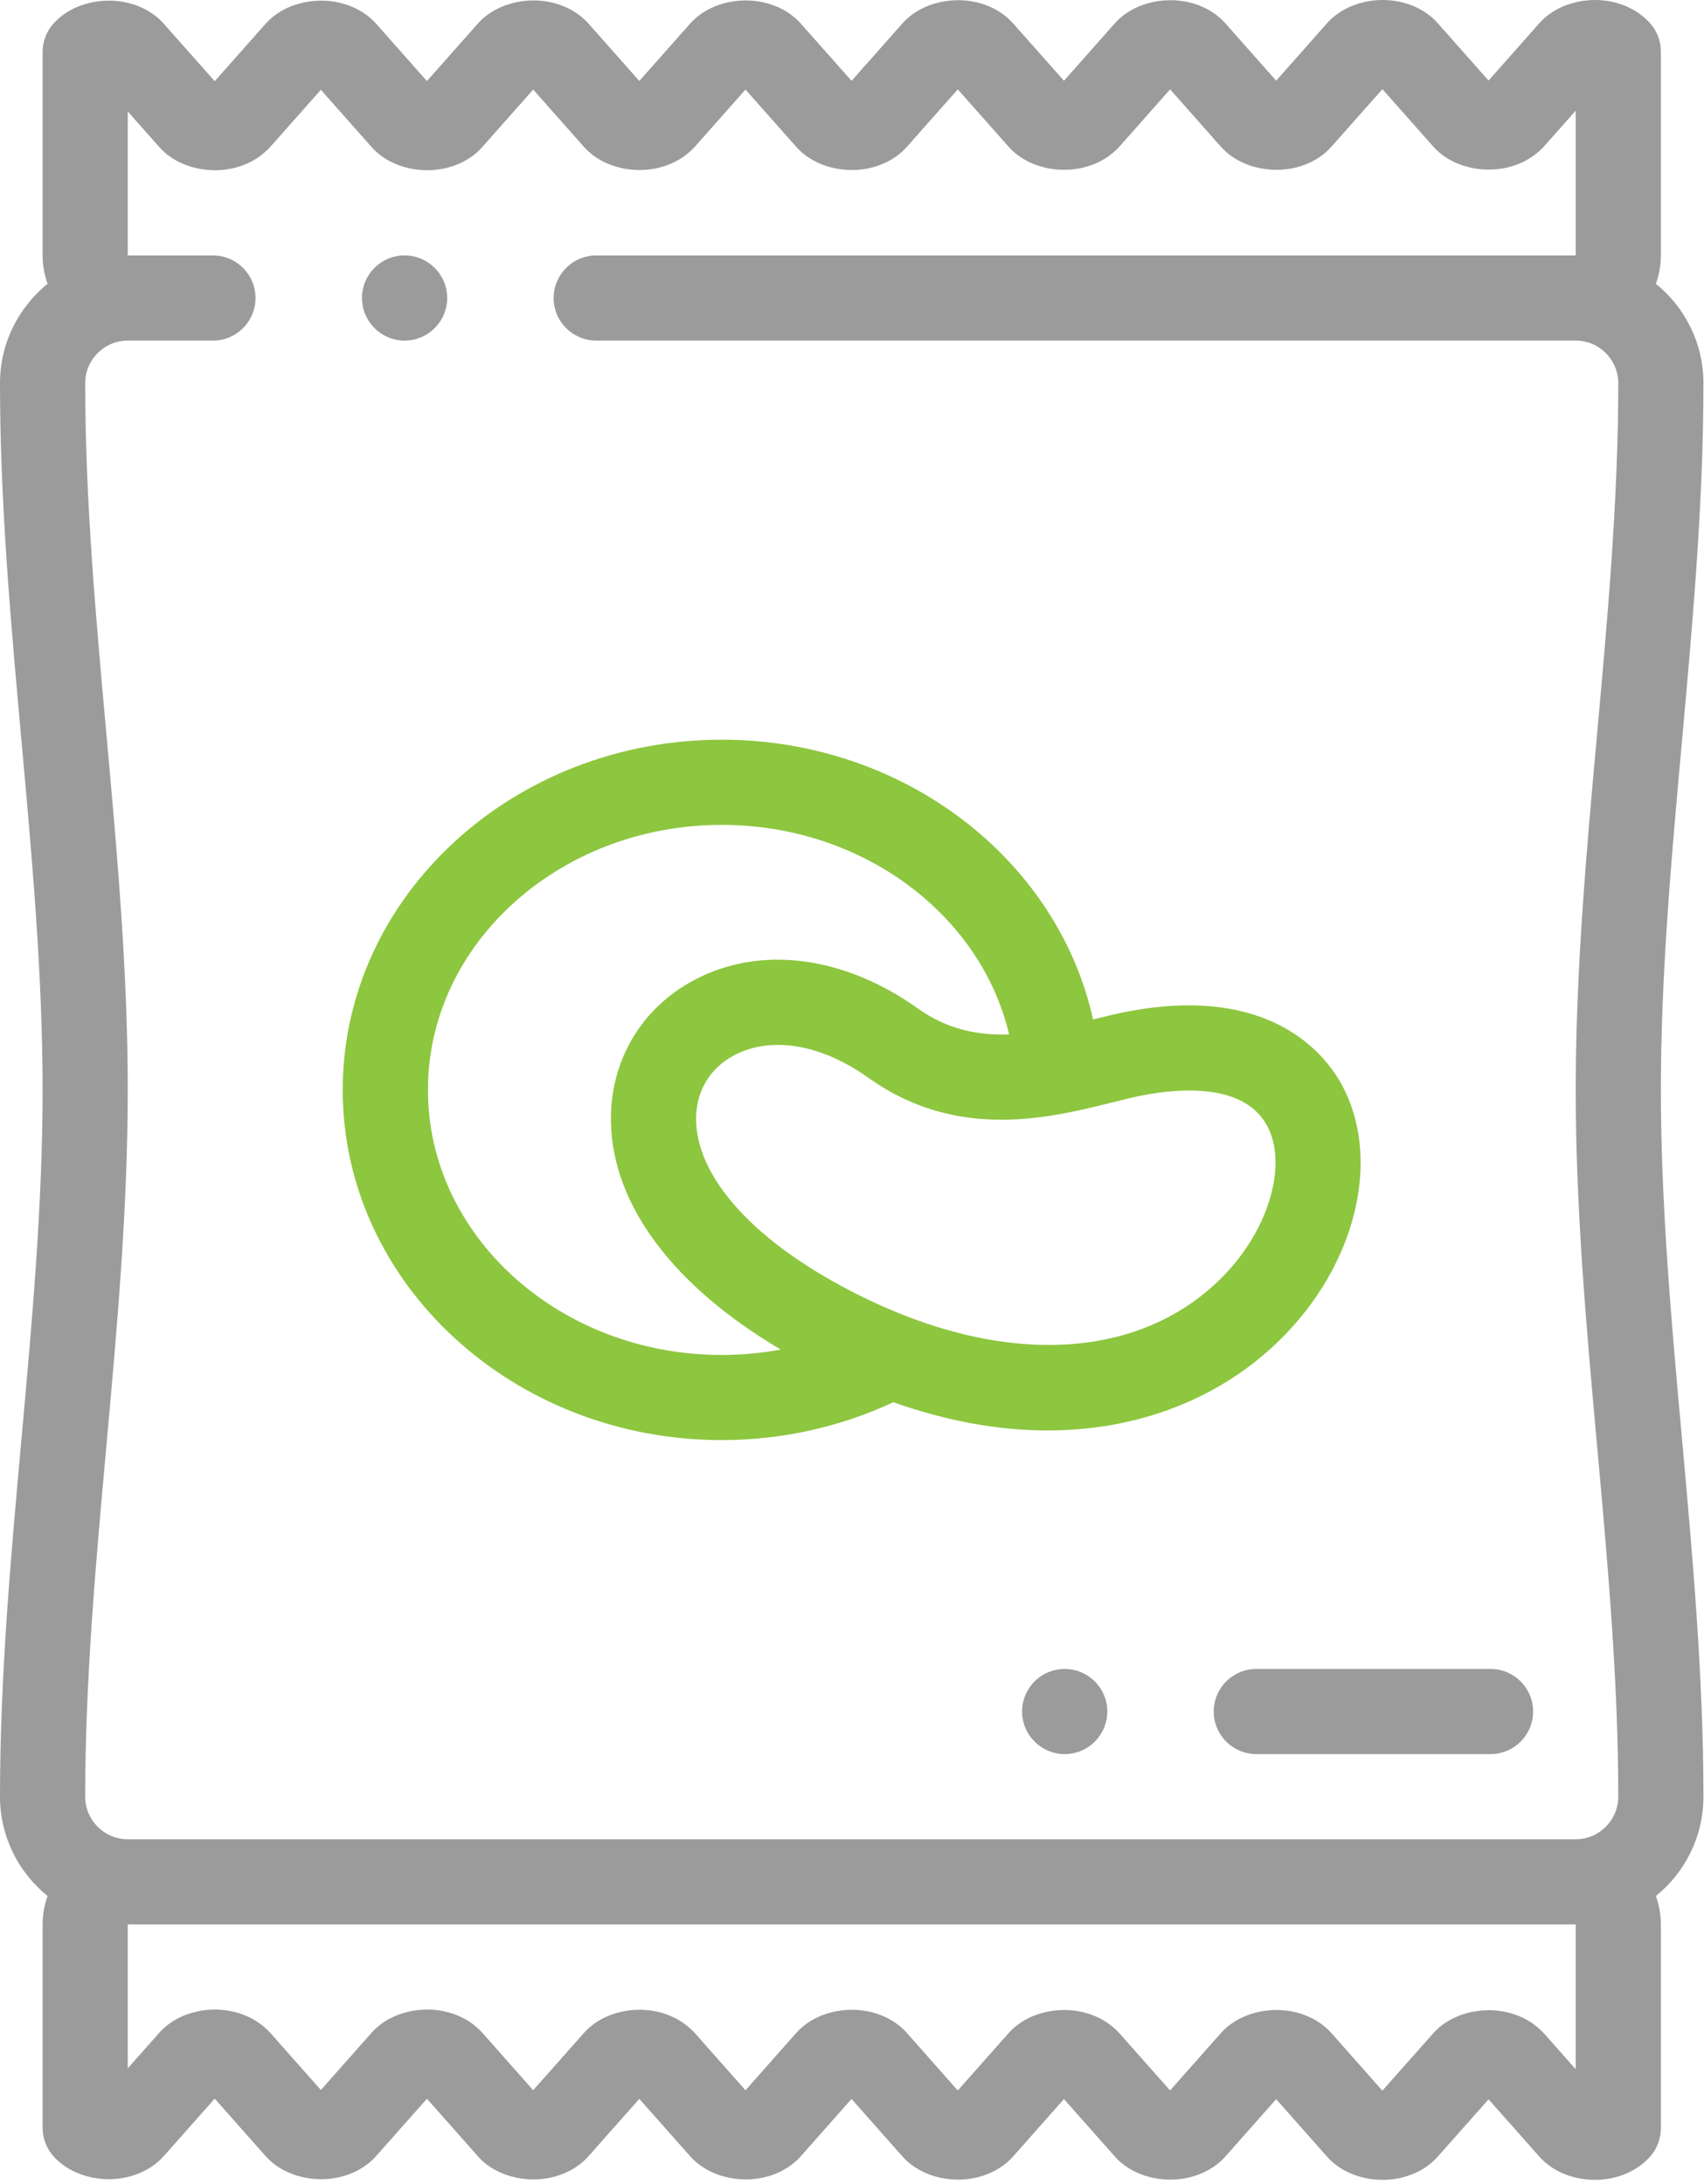
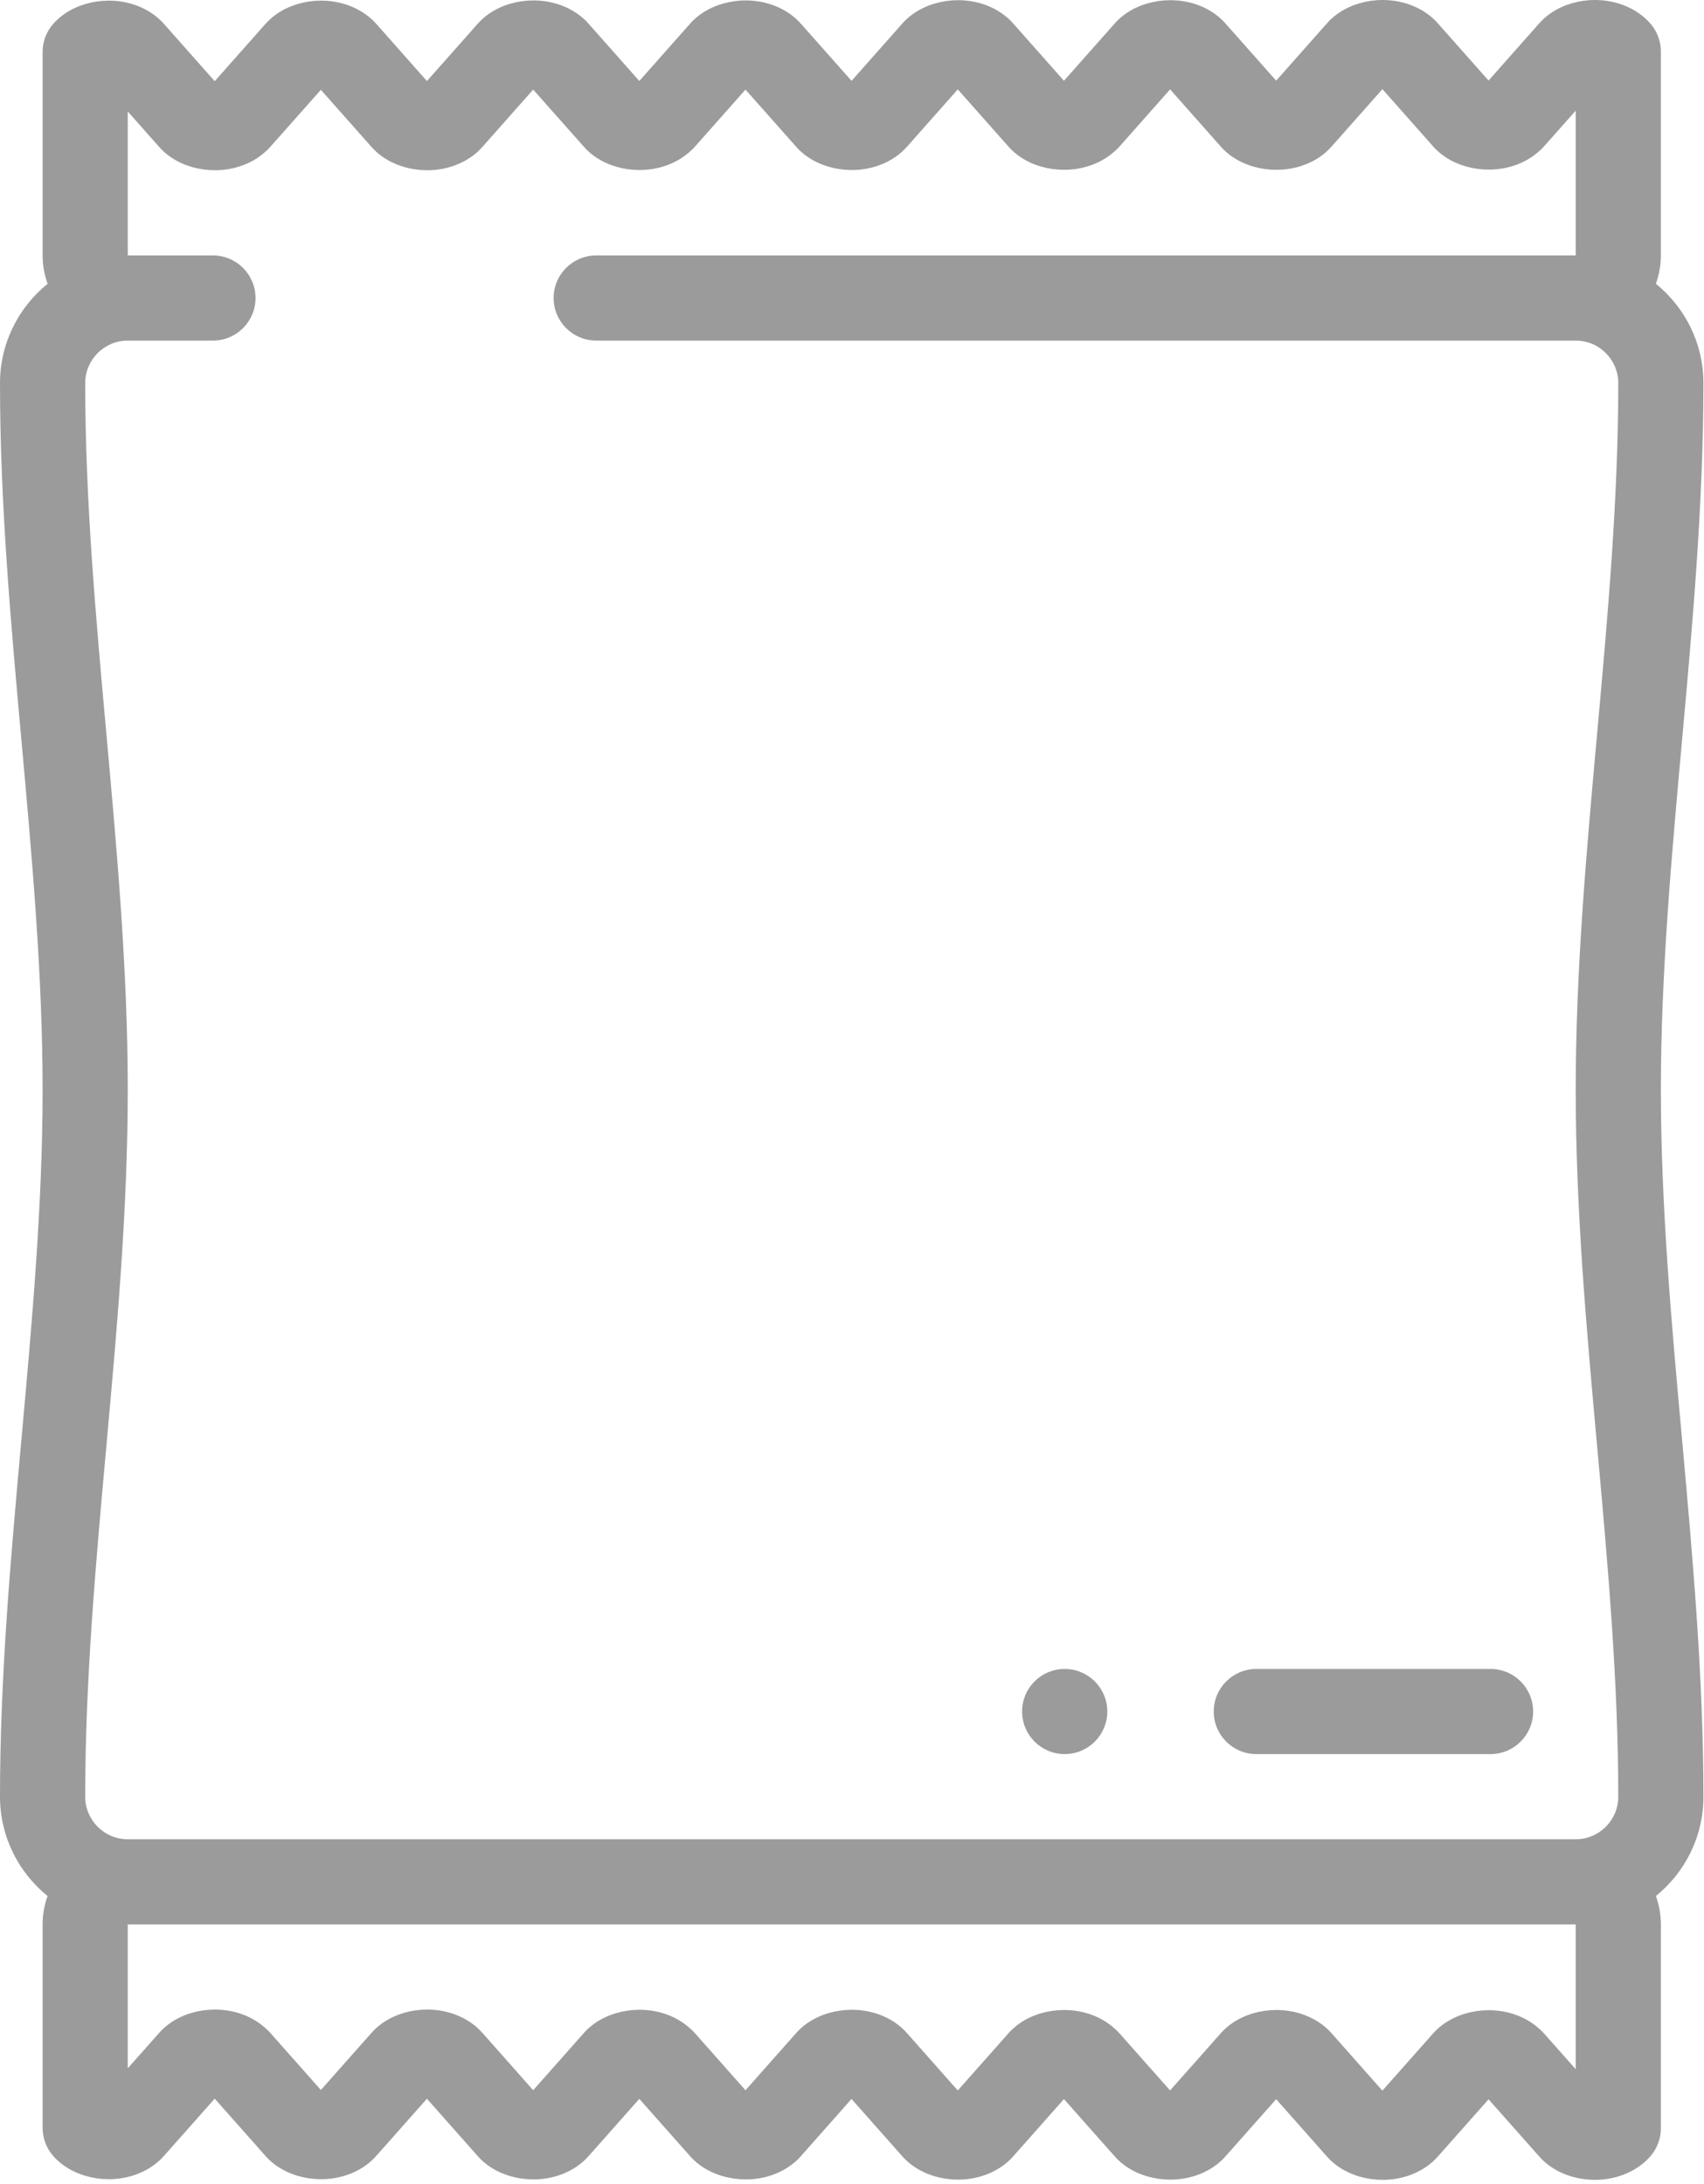
<svg xmlns="http://www.w3.org/2000/svg" width="39px" height="50px" viewBox="0 0 39 50" version="1.1">
  <title>AB9E27BC-E68A-4FCB-9865-6D7073B7F5D8@1.00x</title>
  <desc>Created with sketchtool.</desc>
  <g id="Batch-2" stroke="none" stroke-width="1" fill="none" fill-rule="evenodd">
    <g id="5.1-GSS-1440-Laptop" transform="translate(-1070, -2060)">
      <g id="Icons-block" transform="translate(135, 1844)">
        <g id="Group-6" transform="translate(900, 186)">
          <g id="Group-10" transform="translate(30, 30)">
-             <rect id="Rectangle" x="0" y="0" width="50" height="50" />
            <g id="chips" transform="translate(5, 0)" fill-rule="nonzero">
              <path d="M38.013,24.951 C38.013,22.301 38.258,19.59 38.496,16.967 C38.737,14.293 38.987,11.527 38.987,8.772 C38.987,7.854 38.562,7.034 37.899,6.497 C37.971,6.294 38.013,6.076 38.013,5.847 L38.013,1.18 C38.013,0.947 37.929,0.722 37.778,0.545 C37.618,0.359 37.402,0.211 37.153,0.117 C36.479,-0.138 35.673,0.035 35.234,0.529 L34.069,1.844 L32.912,0.538 C32.753,0.355 32.54,0.209 32.294,0.117 C31.62,-0.138 30.813,0.035 30.375,0.529 L29.208,1.847 L28.053,0.543 C27.894,0.359 27.68,0.214 27.435,0.121 C26.761,-0.133 25.954,0.04 25.516,0.534 L24.351,1.849 L23.194,0.543 C23.034,0.359 22.821,0.214 22.576,0.121 C21.902,-0.133 21.095,0.04 20.656,0.534 L19.49,1.851 L18.335,0.548 C18.175,0.365 17.962,0.219 17.717,0.127 C17.043,-0.128 16.236,0.045 15.797,0.539 L14.632,1.854 L13.476,0.548 C13.316,0.364 13.102,0.219 12.858,0.127 C12.183,-0.128 11.377,0.045 10.938,0.539 L9.771,1.856 L8.617,0.552 C8.457,0.37 8.244,0.224 7.998,0.131 C7.324,-0.123 6.518,0.05 6.079,0.544 L4.914,1.859 L3.757,0.552 C3.598,0.37 3.385,0.224 3.139,0.131 C2.466,-0.123 1.659,0.05 1.221,0.543 C1.063,0.721 0.975,0.951 0.975,1.19 L0.975,5.848 C0.975,6.076 1.017,6.294 1.089,6.497 C0.426,7.034 0,7.854 0,8.772 C0,11.527 0.251,14.293 0.492,16.967 C0.729,19.59 0.975,22.302 0.975,24.951 C0.975,27.601 0.729,30.313 0.492,32.935 C0.251,35.61 0,38.375 0,41.131 C0,42.049 0.426,42.869 1.089,43.405 C1.017,43.609 0.975,43.827 0.975,44.055 L0.975,48.712 C0.975,48.951 1.063,49.181 1.221,49.36 C1.659,49.853 2.466,50.026 3.139,49.771 C3.385,49.678 3.598,49.533 3.757,49.35 L4.914,48.044 L6.08,49.36 C6.518,49.853 7.324,50.026 7.999,49.771 C8.244,49.678 8.457,49.533 8.616,49.35 L9.771,48.046 L10.939,49.365 C11.377,49.858 12.184,50.031 12.857,49.776 C13.102,49.684 13.316,49.538 13.475,49.355 L14.632,48.049 L15.798,49.365 C16.236,49.858 17.043,50.03 17.716,49.777 C17.962,49.684 18.175,49.538 18.335,49.355 L19.489,48.051 L20.657,49.37 C21.096,49.863 21.902,50.036 22.575,49.781 C22.821,49.689 23.035,49.543 23.194,49.36 L24.351,48.054 L25.517,49.37 C25.954,49.863 26.761,50.036 27.434,49.781 C27.68,49.689 27.893,49.544 28.053,49.36 L29.208,48.056 L30.375,49.375 C30.813,49.868 31.62,50.041 32.294,49.786 C32.539,49.694 32.753,49.548 32.912,49.365 L34.069,48.059 L35.235,49.375 C35.537,49.715 36.014,49.903 36.504,49.903 C36.723,49.903 36.944,49.865 37.153,49.786 C37.402,49.692 37.618,49.544 37.778,49.358 C37.929,49.181 38.013,48.956 38.013,48.723 L38.013,44.056 C38.013,43.827 37.971,43.609 37.899,43.405 C38.562,42.869 38.987,42.049 38.987,41.132 C38.987,38.376 38.737,35.61 38.496,32.935 C38.258,30.313 38.013,27.601 38.013,24.951 L38.013,24.951 Z M2.924,2.552 L3.648,3.369 C4.086,3.862 4.893,4.035 5.566,3.781 C5.762,3.707 5.937,3.6 6.081,3.467 C6.116,3.436 6.15,3.404 6.181,3.368 L7.344,2.056 L8.507,3.369 C8.945,3.862 9.752,4.035 10.425,3.781 C10.671,3.688 10.885,3.543 11.044,3.36 L12.203,2.051 L13.367,3.364 C13.804,3.857 14.611,4.03 15.285,3.776 C15.48,3.703 15.655,3.595 15.799,3.462 C15.834,3.432 15.868,3.399 15.9,3.363 L17.062,2.051 L18.226,3.364 C18.663,3.857 19.47,4.03 20.143,3.776 C20.389,3.684 20.603,3.538 20.763,3.354 L21.921,2.046 L23.085,3.36 C23.522,3.853 24.329,4.025 25.003,3.771 C25.2,3.697 25.375,3.589 25.519,3.456 C25.554,3.427 25.587,3.394 25.618,3.359 L26.781,2.046 L27.944,3.36 C28.382,3.853 29.188,4.025 29.863,3.771 C30.108,3.679 30.321,3.533 30.48,3.35 L31.64,2.041 L32.803,3.355 C33.241,3.848 34.048,4.02 34.721,3.767 C34.916,3.693 35.09,3.586 35.234,3.454 C35.27,3.423 35.304,3.39 35.336,3.354 L36.064,2.533 L36.064,5.848 L13.646,5.848 C13.108,5.848 12.671,6.284 12.671,6.823 C12.671,7.361 13.108,7.797 13.646,7.797 L36.064,7.797 C36.601,7.797 37.038,8.234 37.038,8.772 C37.038,11.44 36.792,14.161 36.554,16.792 C36.313,19.458 36.064,22.214 36.064,24.952 C36.064,27.689 36.313,30.446 36.554,33.111 C36.792,35.743 37.038,38.464 37.038,41.131 C37.038,41.669 36.601,42.106 36.064,42.106 C36.063,42.106 36.062,42.106 36.062,42.106 L2.926,42.106 C2.925,42.106 2.925,42.106 2.924,42.106 C2.387,42.106 1.95,41.669 1.95,41.131 C1.95,38.464 2.196,35.743 2.434,33.111 C2.675,30.446 2.924,27.689 2.924,24.952 C2.924,22.214 2.675,19.458 2.434,16.792 C2.196,14.161 1.95,11.44 1.95,8.772 C1.95,8.234 2.387,7.797 2.924,7.797 L4.874,7.797 C5.412,7.797 5.848,7.361 5.848,6.823 C5.848,6.284 5.412,5.848 4.874,5.848 L2.924,5.848 L2.924,2.552 Z M36.064,47.37 L35.336,46.549 C35.304,46.513 35.27,46.48 35.235,46.45 C35.091,46.317 34.916,46.21 34.721,46.136 C34.047,45.882 33.241,46.055 32.802,46.549 L31.639,47.861 L30.48,46.552 C30.321,46.369 30.107,46.224 29.862,46.131 C29.188,45.877 28.382,46.05 27.943,46.544 L26.78,47.856 L25.618,46.544 C25.587,46.509 25.553,46.476 25.518,46.447 C25.374,46.313 25.199,46.205 25.003,46.131 C24.329,45.877 23.522,46.05 23.084,46.544 L21.921,47.857 L20.762,46.548 C20.603,46.364 20.389,46.219 20.144,46.126 C19.47,45.872 18.664,46.045 18.225,46.539 L17.062,47.852 L15.9,46.539 C15.868,46.503 15.835,46.471 15.799,46.441 C15.655,46.307 15.48,46.2 15.285,46.126 C14.611,45.872 13.804,46.045 13.365,46.539 L12.203,47.851 L11.044,46.542 C10.884,46.359 10.671,46.214 10.425,46.121 C9.752,45.867 8.945,46.04 8.506,46.534 L7.344,47.846 L6.181,46.533 C6.15,46.498 6.117,46.466 6.082,46.436 C5.937,46.303 5.762,46.195 5.566,46.121 C4.893,45.867 4.086,46.04 3.647,46.534 L2.924,47.35 L2.924,44.055 L36.064,44.055 L36.064,47.37 Z" id="Shape" fill="#9B9B9B" />
-               <path d="M16.519,32.968 C17.887,32.968 19.234,32.669 20.445,32.101 C21.661,32.53 22.84,32.747 23.972,32.747 C24.409,32.747 24.839,32.715 25.262,32.651 C26.925,32.396 28.385,31.647 29.481,30.482 C31.091,28.773 31.595,26.446 30.705,24.824 C30.317,24.117 29.062,22.537 25.808,23.157 C25.553,23.205 25.292,23.27 25.017,23.338 C24.205,19.669 20.684,16.934 16.519,16.934 C11.736,16.934 7.844,20.531 7.844,24.951 C7.844,29.371 11.736,32.968 16.519,32.968 Z M26.172,25.072 C26.999,24.914 28.465,24.794 28.996,25.762 C29.469,26.624 29.067,28.079 28.062,29.146 C26.233,31.087 23.191,31.324 19.923,29.778 C17.456,28.611 15.963,27.07 15.932,25.656 C15.917,25.004 16.236,24.457 16.807,24.156 C17.106,23.998 17.443,23.92 17.802,23.92 C18.455,23.92 19.18,24.177 19.877,24.675 C21.435,25.788 23.051,25.733 24.355,25.488 C24.368,25.486 24.38,25.483 24.392,25.481 C24.771,25.408 25.123,25.321 25.438,25.242 C25.705,25.176 25.956,25.113 26.172,25.072 Z M16.519,18.884 C19.73,18.884 22.446,20.928 23.096,23.681 C22.395,23.707 21.687,23.572 21.01,23.089 C19.317,21.88 17.405,21.634 15.896,22.432 C14.667,23.082 13.952,24.303 13.983,25.699 C14.025,27.602 15.424,29.451 17.87,30.895 C17.427,30.977 16.975,31.019 16.519,31.019 C12.811,31.019 9.794,28.297 9.794,24.951 C9.794,21.605 12.811,18.884 16.519,18.884 Z" id="Shape" fill="#8DC63F" />
              <path d="M24.368,38.207 L24.367,38.207 C23.829,38.207 23.393,38.643 23.393,39.181 C23.393,39.72 23.83,40.156 24.368,40.156 C24.906,40.156 25.343,39.72 25.343,39.181 C25.343,38.643 24.906,38.207 24.368,38.207 Z" id="Path" fill="#9B9B9B" />
              <path d="M27.779,39.181 C27.779,39.72 28.216,40.156 28.754,40.156 L34.114,40.156 C34.653,40.156 35.089,39.72 35.089,39.181 C35.089,38.643 34.653,38.207 34.114,38.207 L28.754,38.207 C28.216,38.207 27.779,38.643 27.779,39.181 L27.779,39.181 Z" id="Path" fill="#9B9B9B" />
-               <path d="M9.26,7.797 C9.798,7.797 10.235,7.36 10.235,6.822 C10.235,6.284 9.798,5.847 9.26,5.847 L9.26,5.847 C8.721,5.847 8.285,6.284 8.285,6.822 C8.285,7.36 8.722,7.797 9.26,7.797 Z" id="Path" fill="#9B9B9B" />
            </g>
          </g>
        </g>
      </g>
    </g>
  </g>
</svg>